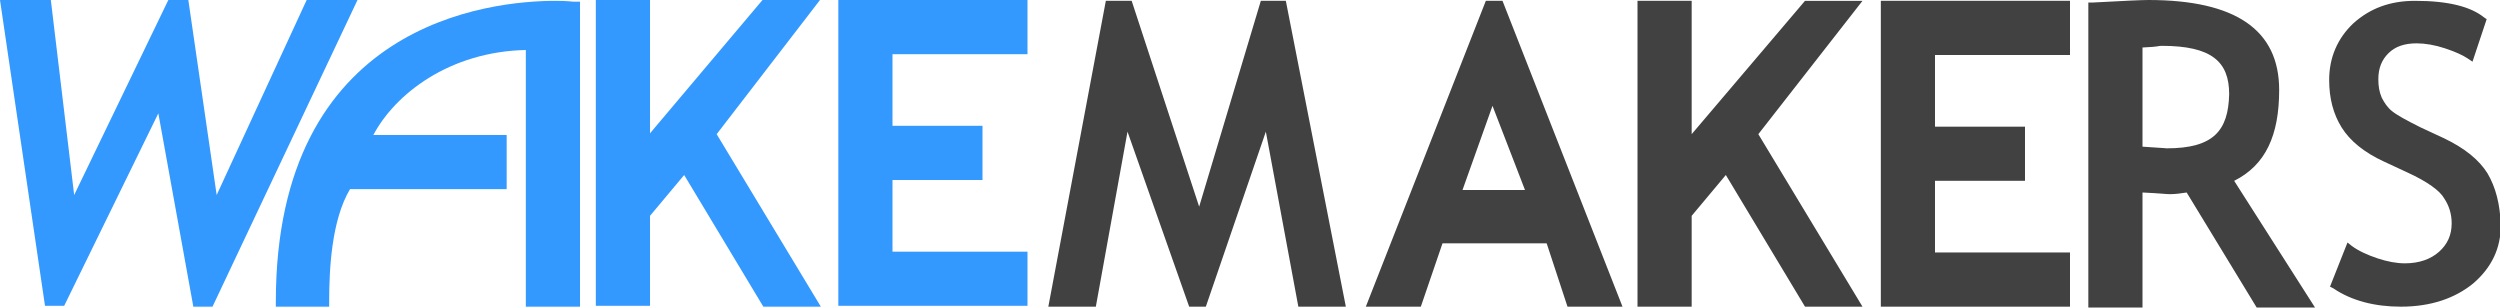
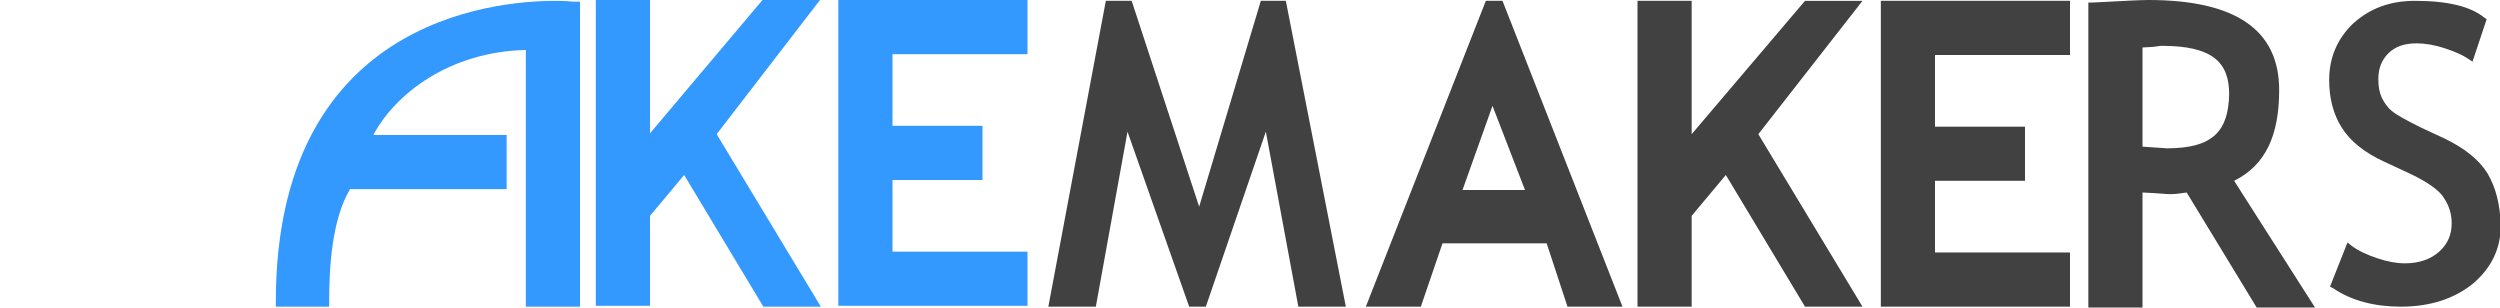
<svg xmlns="http://www.w3.org/2000/svg" id="Layer_1" width="300" height="36.9" viewBox="0 0 300 36.9">
  <style>
	.st0{fill:#3399FF;}
	.st1{fill:#414141;}
</style>
  <path class="st1" d="M298.5 20.8c-1-1.6-2.7-3-5.2-4.2l-2.8-1.3c-1.8-.9-2.9-1.5-3.5-2-.5-.4-.9-1-1.2-1.6-.3-.7-.4-1.4-.4-2.2 0-1.3.4-2.3 1.2-3.1.8-.8 1.9-1.2 3.4-1.2 1 0 2.2.2 3.4.6 1.2.4 2.1.8 2.7 1.2l.6.4 1.7-5.1-.3-.2c-1.6-1.3-4.3-2-8.3-2-3 0-5.4.9-7.4 2.7-1.9 1.8-2.9 4.1-2.9 6.8 0 2.2.5 4.1 1.5 5.7 1 1.6 2.7 3 5.1 4.1l2.8 1.3c2.4 1.1 3.9 2.2 4.4 3.1.6.9.9 1.9.9 3 0 1.4-.5 2.5-1.5 3.4-1 .9-2.4 1.4-4.1 1.4-1 0-2.1-.2-3.3-.6-1.2-.4-2.3-.9-3.1-1.5l-.5-.4-2.1 5.3.4.2c2.2 1.5 5 2.2 8.1 2.2 3.6 0 6.5-1 8.7-2.8 2.2-1.9 3.3-4.2 3.3-7-.1-2.5-.6-4.5-1.6-6.2M277.8 36.9l-9.7-15.2c3.8-1.9 5.4-5.5 5.4-10.9 0-7.2-5.2-10.8-15.7-10.8-.8 0-2.9.1-6.6.3h-.6v36.6h6.5V23.1c2.2.1 2.8.2 3.3.2.7 0 1.3-.1 2-.2l8.4 13.8h7zM260 17.8c-.1 0 .3 0-2.9-.2V5.7c2.2-.1 1.8-.2 2.3-.2 6 0 8.1 1.9 8.1 5.8-.1 4.4-1.9 6.5-7.5 6.5M248.4 6.6V.1h-22.7v36.7h22.7v-6.5h-16.2v-8.6H243v-6.5h-10.8V6.6h16.2zM211 16.1l12.5-16h-6.9l-13.6 16V.1h-6.5v36.7h6.5V25.9l4.1-4.9 9.5 15.8h6.9L211 16.1zM180.3.1h-2l-14.4 36.7h6.6l2.6-7.6h12.5l2.5 7.6h6.6L180.3.1zm2.7 22.7h-7.5l3.6-10.1 3.9 10.1zM154.3.1h-3l-7.4 24.7L135.8.1h-3.1l-6.9 36.7h5.7l3.8-21 7.4 21h2l7.2-21 3.9 21h5.7L154.3.1z" />
  <path class="st0" d="M123.3 6.5V0h-22.7v36.7h22.7v-6.5h-16.2v-8.6h10.8v-6.5h-10.8V6.5h16.2zM86 16.1L98.4 0h-6.9L78 16V0h-6.5v36.7H78V25.9l4.1-4.9 9.5 15.8h6.9L86 16.1zM66.7.1c-7.9 0-33.6 2.6-33.6 36.1v.6h6.4v-.6c0-4 .3-9.8 2.5-13.5h18.8v-6.5h-16c2.6-4.9 9.1-10 18.3-10.2v30.8h6.5V.2h-.8c-.1 0-.8-.1-2.1-.1" />
-   <path class="st0" d="M36.8 0L26 23.4 22.6 0h-2.4L8.9 23.4 6.1 0H0l5.4 36.7h2.3L19 13.6l4.2 23.2h2.3L42.9 0h-6.1z" />
</svg>